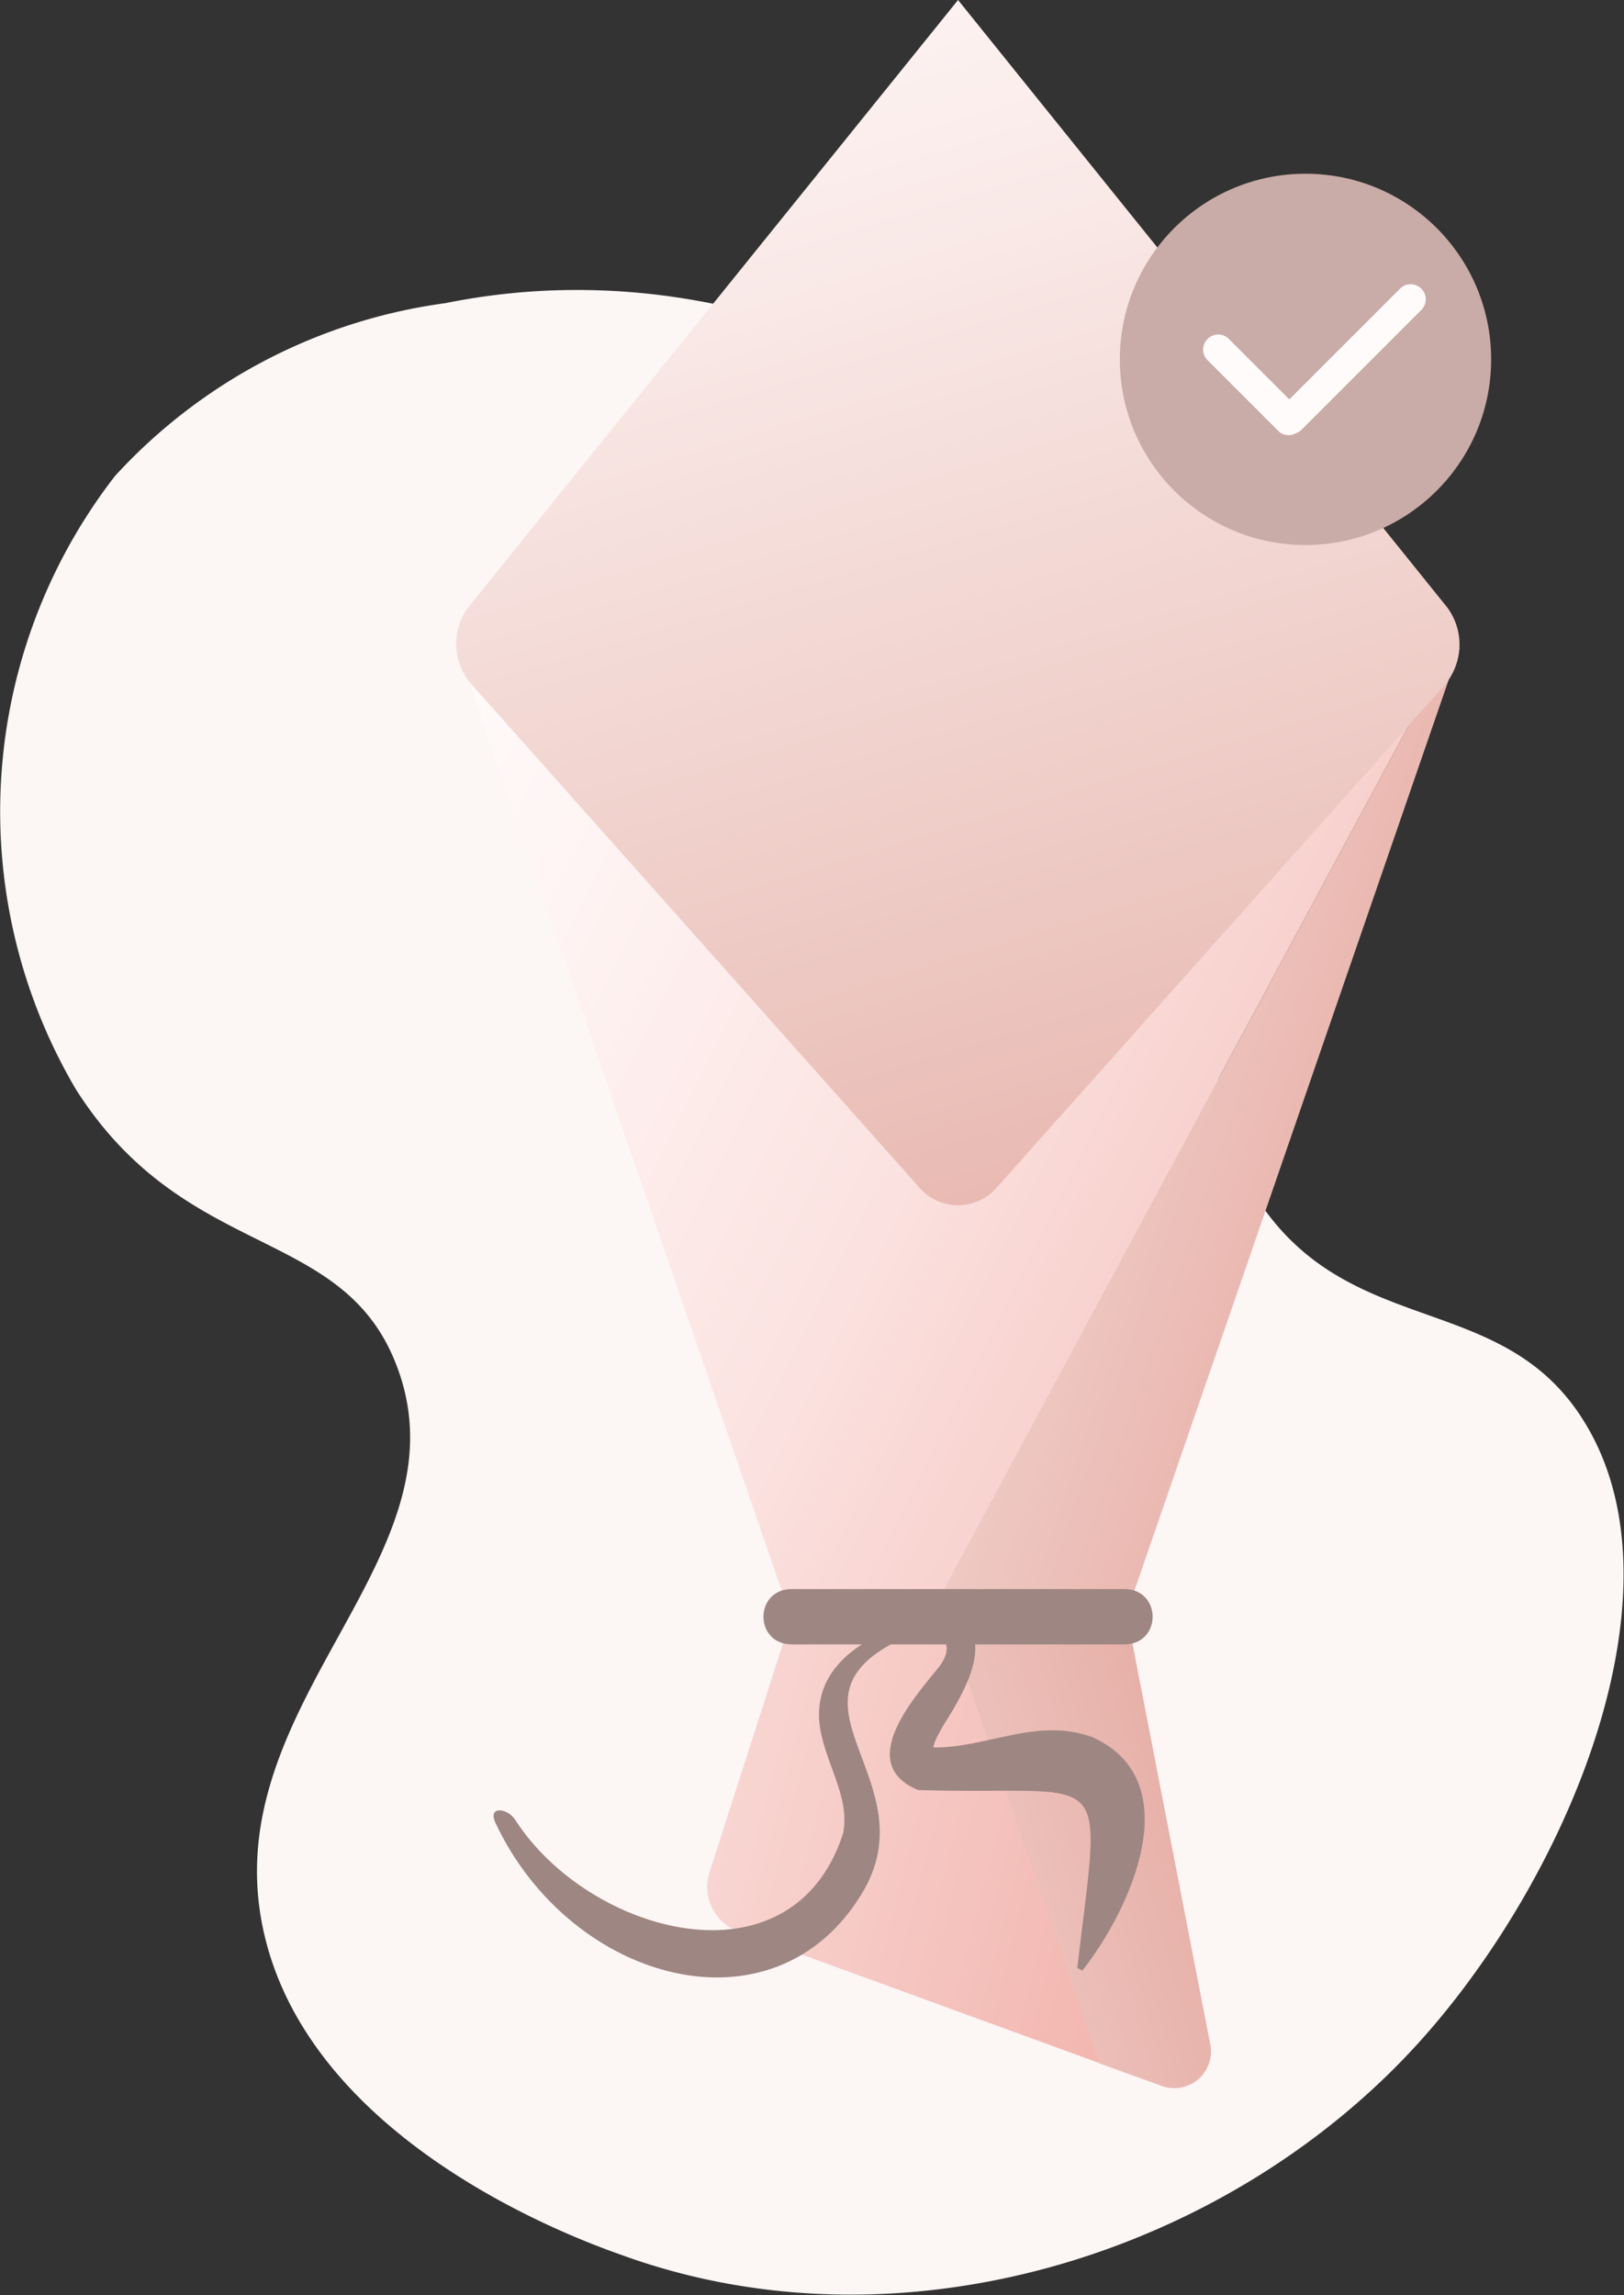
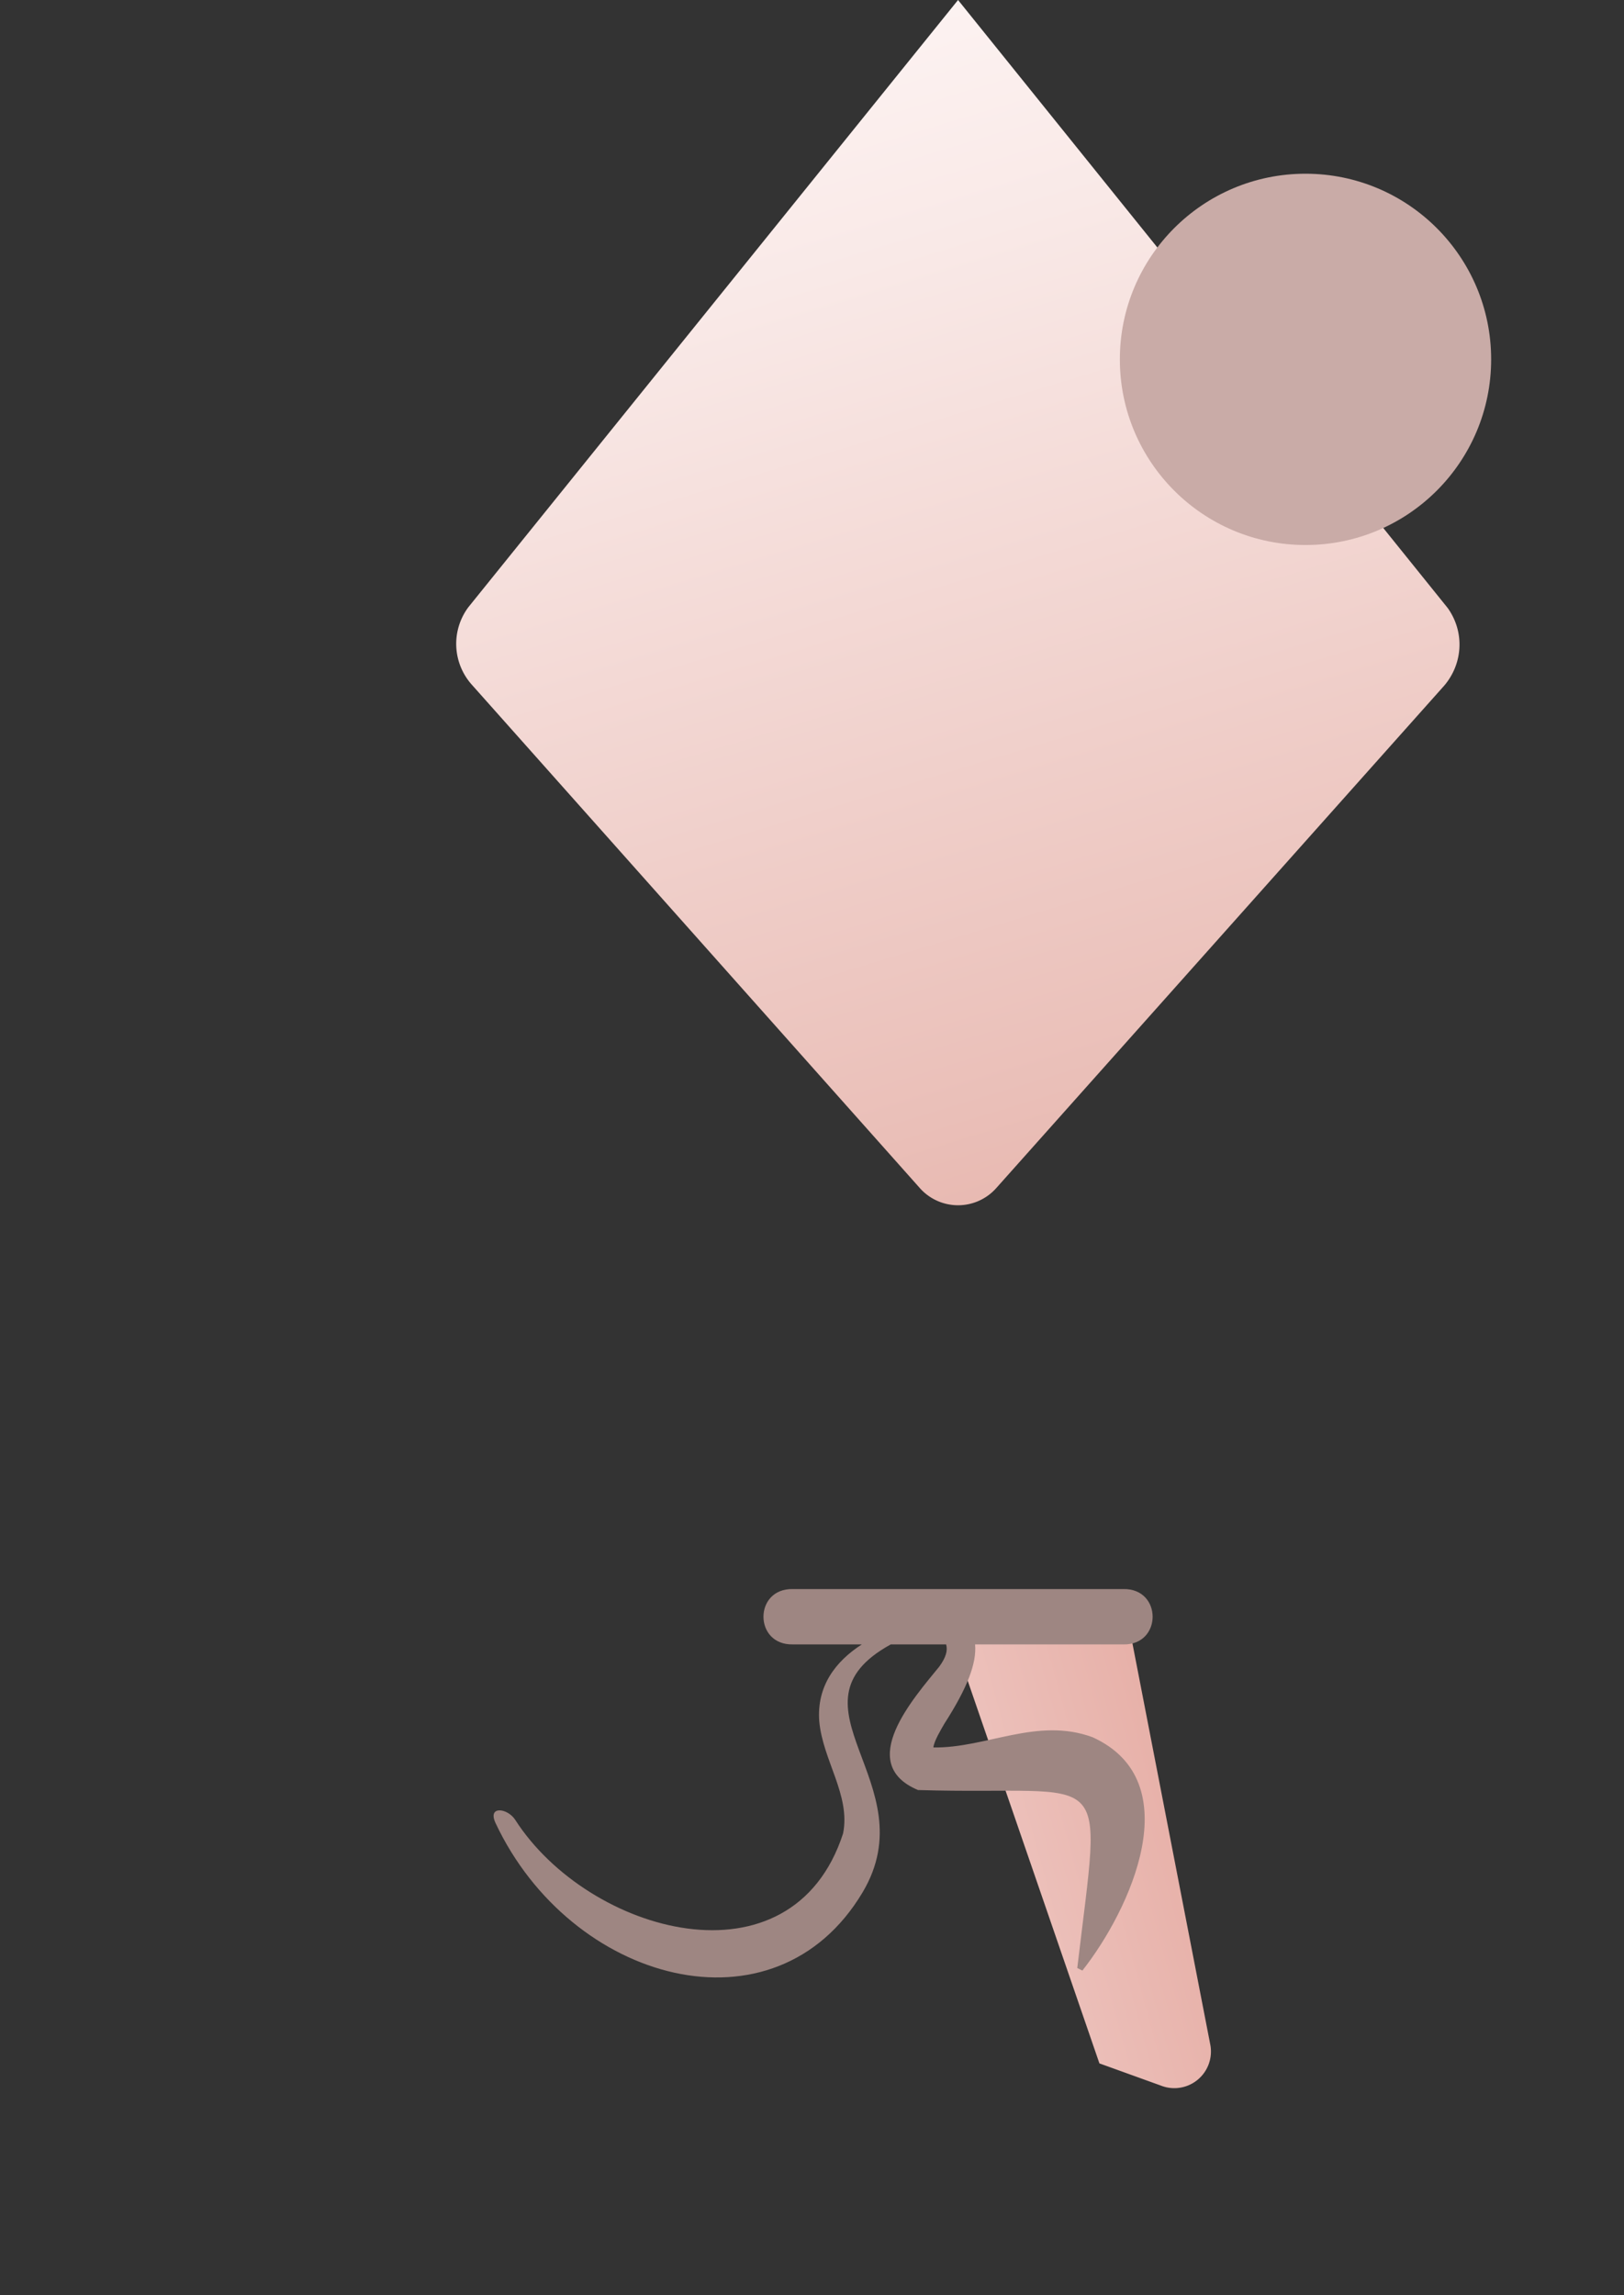
<svg xmlns="http://www.w3.org/2000/svg" viewBox="0 0 190.7 269.5" style="enable-background:new 0 0 190.7 269.5" xml:space="preserve">
  <rect x="0" y="0" width="190.7" height="269.5" fill="#333333" stroke="none" />
-   <path d="M52.3 35.6a64.2 64.2 0 0 0-38.8 20.3 64.3 64.3 0 0 0-4.6 72c13 20.5 31.6 15.8 37.8 32.8C55 183.3 24.9 200.2 31 227c5.6 24.6 36.6 35.9 42 37.8 32.7 11.9 70.7 0 93.2-24.5 17.8-19.4 32.2-53.5 19.8-73.4-9.7-15.7-28-9.3-38.8-26.8-10.8-17.5 3.9-29.8-5.1-55.8A77.7 77.7 0 0 0 108 44.6c-4-2.2-26.6-14.9-55.7-9z" style="fill:#fcf6f5" />
  <linearGradient id="a" gradientUnits="userSpaceOnUse" x1="243.6" y1="189.3" x2="25.3" y2="79.6">
    <stop offset=".2" style="stop-color:#ed948a" />
    <stop offset=".2" style="stop-color:#ef9e95" />
    <stop offset=".4" style="stop-color:#f6c6c1" />
    <stop offset=".6" style="stop-color:#fbe2e0" />
    <stop offset=".8" style="stop-color:#fef4f3" />
    <stop offset=".9" style="stop-color:snow" />
  </linearGradient>
-   <path style="fill:url(#a)" d="M53.7 76.1 92.9 190H109l61.3-113.9z" />
  <linearGradient id="b" gradientUnits="userSpaceOnUse" x1="212.9" y1="157.8" x2="22" y2="92.7">
    <stop offset=".1" style="stop-color:#e09b90" />
    <stop offset=".2" style="stop-color:#e4a69c" />
    <stop offset=".5" style="stop-color:#f2d3cf" />
    <stop offset=".8" style="stop-color:#fcefee" />
    <stop offset=".9" style="stop-color:snow" />
  </linearGradient>
-   <path style="fill:url(#b)" d="M109 190h23.1l39.3-113.9h-1.1z" />
  <linearGradient id="c" gradientUnits="userSpaceOnUse" x1="211.9" y1="239.3" x2="-11.6" y2="182.9">
    <stop offset=".1" style="stop-color:#ed948a" />
    <stop offset=".4" style="stop-color:#f4beb8" />
    <stop offset=".7" style="stop-color:#fce9e8" />
    <stop offset=".8" style="stop-color:snow" />
  </linearGradient>
-   <path d="m92.9 190-9.6 29.9c-.9 2.8.6 5.9 3.4 6.9l42.5 15.5-18-52.3H92.9z" style="fill:url(#c)" />
  <linearGradient id="d" gradientUnits="userSpaceOnUse" x1="208.2" y1="194.7" x2="-11.5" y2="254.9">
    <stop offset=".2" style="stop-color:#e09b90" />
    <stop offset=".4" style="stop-color:#ecc0ba" />
    <stop offset=".6" style="stop-color:#f6e0dd" />
    <stop offset=".8" style="stop-color:#fdf3f2" />
    <stop offset=".9" style="stop-color:snow" />
  </linearGradient>
  <path d="m142.1 240-9.7-50h-21.3l18 52.3 7.2 2.6a4.3 4.3 0 0 0 5.8-4.9z" style="fill:url(#d)" />
  <linearGradient id="e" gradientUnits="userSpaceOnUse" x1="156.6" y1="220.7" x2="84.8" y2="-15.5">
    <stop offset=".1" style="stop-color:#dd998e" />
    <stop offset=".4" style="stop-color:#eabfb8" />
    <stop offset=".8" style="stop-color:#f9e9e7" />
    <stop offset="1" style="stop-color:snow" />
  </linearGradient>
  <path d="M108 139.5 55.4 80.4a7.2 7.2 0 0 1-.4-9.1L112.5 0 170 71.4c2 2.8 1.8 6.5-.4 9.1l-52.6 59a6 6 0 0 1-9 0z" style="fill:url(#e)" />
  <path d="M114.5 193.1h17.4c4.6.1 4.6-6.6 0-6.5H93.1c-4.6-.1-4.6 6.6 0 6.5h8.1c-3.1 2-5.3 4.9-5 9 .4 4.6 3.7 8.7 2.8 13.2-6 18.5-29.9 11.8-38.5-1.6-.9-1.4-3.3-1.7-2.3.4 8.8 18.7 32.8 25.4 43.1 8.1 7.6-12.8-9.8-21.9 3.3-29.1h6.5c.2.7 0 1.5-.8 2.6-3 3.7-9.9 11.4-2.5 14.5 22.9.7 21.6-3.7 18.7 20.9l.6.3c5.6-7.1 12.6-22.2 1.2-27.4-6.5-2.4-12.5 1.3-18.7 1.2.1-.8.9-2.1 1.3-2.8 2.7-4.2 3.8-7.1 3.6-9.3z" style="fill:#9e8682" />
  <circle cx="153.3" cy="42.2" r="21.8" style="fill:#c9aba7" />
-   <path d="M151.3 51.1c-.5 0-.9-.2-1.2-.5l-8.3-8.3c-.7-.7-.7-1.8 0-2.5s1.8-.7 2.5 0l7.1 7.1 13-13c.7-.7 1.8-.7 2.5 0s.7 1.8 0 2.5l-14.2 14.2c-.5.3-.9.5-1.4.5z" style="fill:#fffbfa" />
</svg>